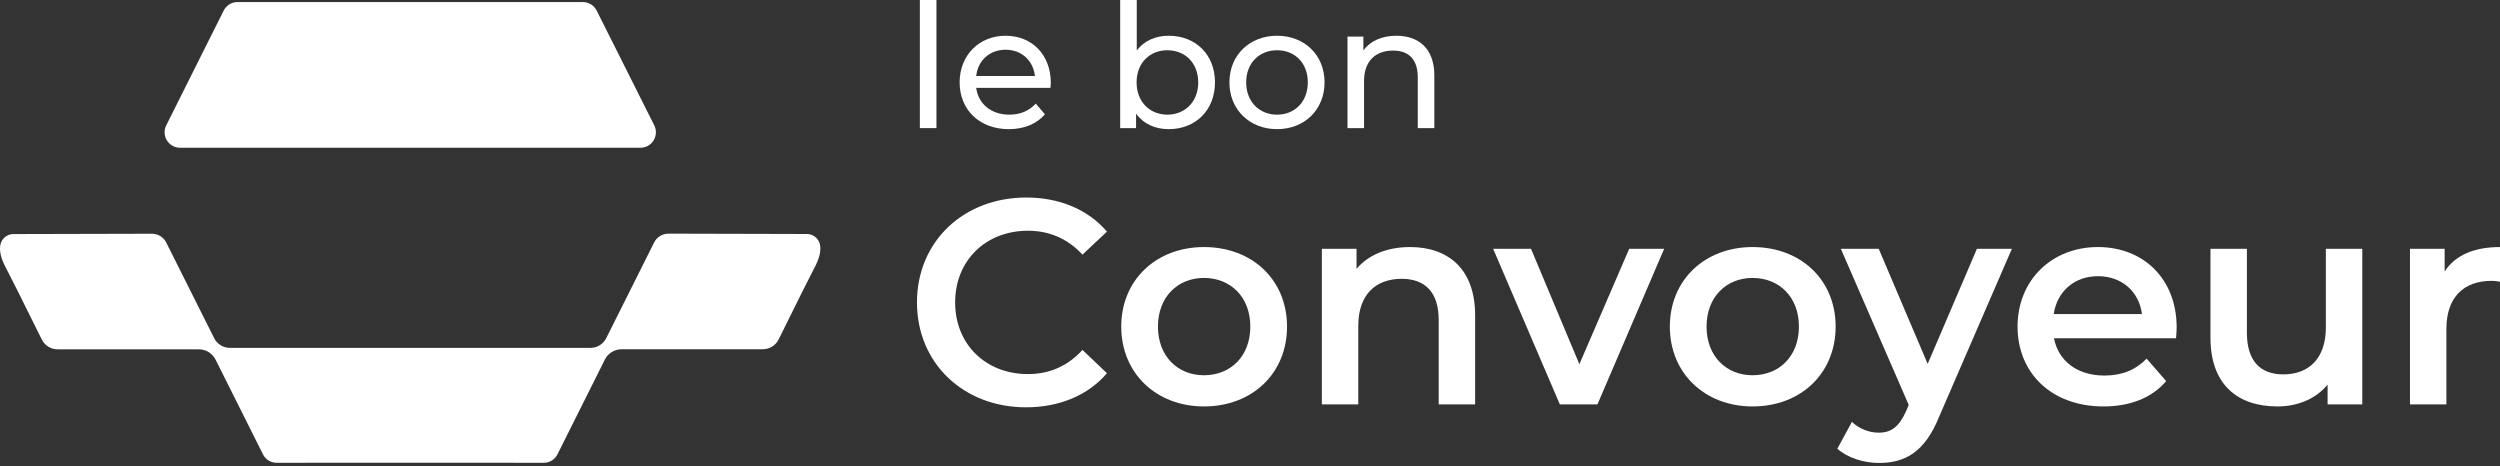
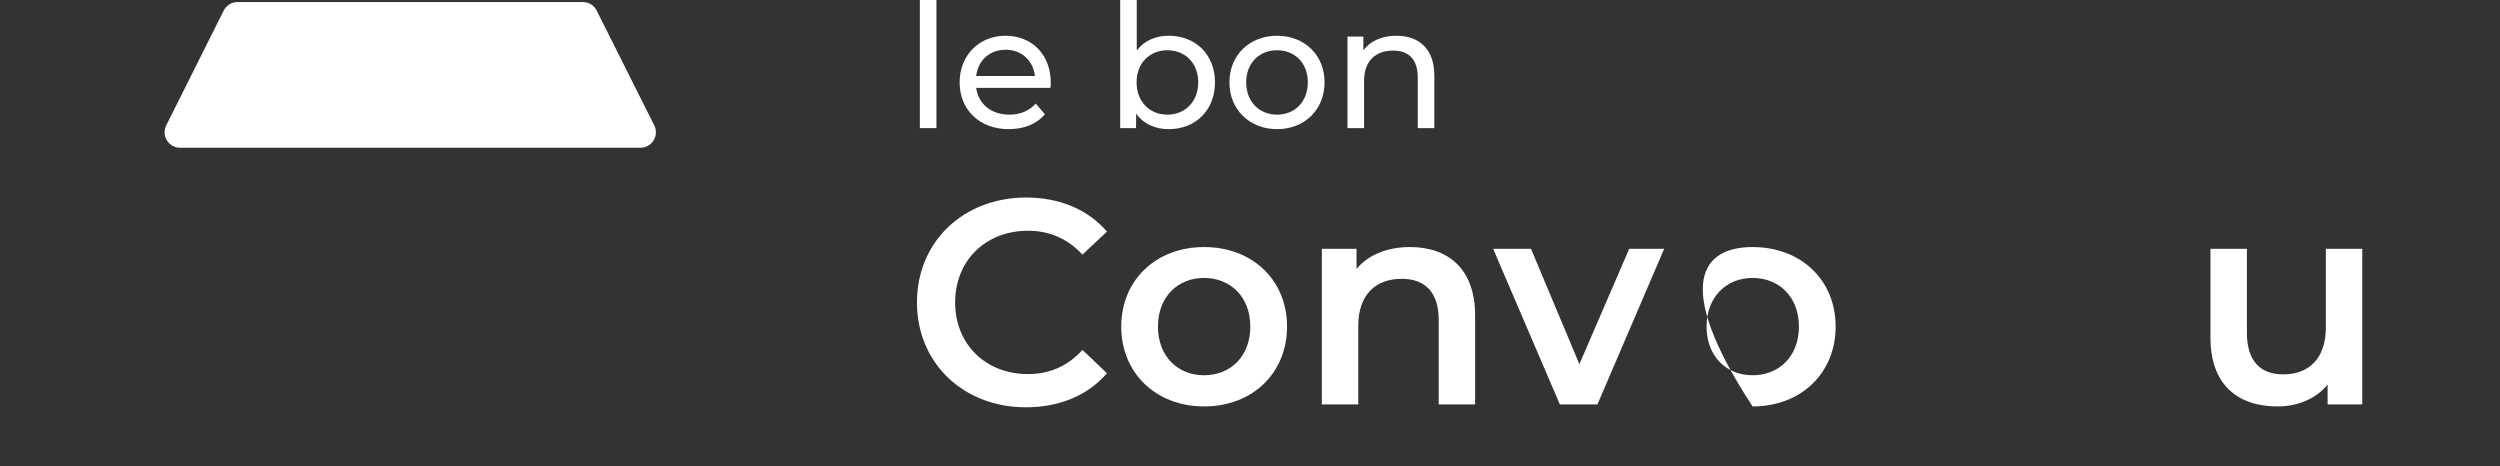
<svg xmlns="http://www.w3.org/2000/svg" width="268" height="50" viewBox="0 0 268 50" fill="none">
  <rect x="0" y="0" width="268" height="50" fill="#333333" stroke="none" />
-   <path d="M262.065 29.108C263.19 27.358 265.22 26.484 268 26.484V30.201C267.656 30.138 267.375 30.107 267.094 30.107C264.127 30.107 262.253 31.856 262.253 35.261V43.351H258.348V26.671H262.065V29.108Z" fill="white" />
  <path d="M249.332 26.671H253.236V43.351H249.519V41.227C248.27 42.758 246.302 43.57 244.147 43.57C239.867 43.57 236.962 41.227 236.962 36.198V26.671H240.867V35.667C240.867 38.697 242.304 40.134 244.771 40.134C247.489 40.134 249.332 38.447 249.332 35.105V26.671Z" fill="white" />
-   <path d="M233.337 35.105C233.337 35.417 233.306 35.886 233.274 36.261H220.187C220.655 38.697 222.686 40.259 225.59 40.259C227.465 40.259 228.933 39.665 230.12 38.447L232.212 40.852C230.713 42.633 228.37 43.57 225.497 43.57C219.906 43.57 216.282 39.978 216.282 35.011C216.282 30.045 219.937 26.484 224.903 26.484C229.776 26.484 233.337 29.889 233.337 35.105ZM224.903 29.607C222.373 29.607 220.53 31.232 220.155 33.668H229.62C229.307 31.263 227.465 29.607 224.903 29.607Z" fill="white" />
-   <path d="M211.926 26.671H215.674L207.865 44.694C206.335 48.474 204.211 49.63 201.431 49.63C199.775 49.63 198.026 49.067 196.964 48.099L198.526 45.225C199.275 45.944 200.337 46.381 201.399 46.381C202.774 46.381 203.586 45.725 204.335 44.07L204.617 43.414L197.339 26.671H201.399L206.647 39.009L211.926 26.671Z" fill="white" />
-   <path d="M187.878 43.57C182.755 43.57 179.007 40.009 179.007 35.011C179.007 30.014 182.755 26.484 187.878 26.484C193.063 26.484 196.78 30.014 196.78 35.011C196.78 40.009 193.063 43.57 187.878 43.57ZM187.878 40.227C190.72 40.227 192.844 38.197 192.844 35.011C192.844 31.825 190.72 29.795 187.878 29.795C185.067 29.795 182.943 31.825 182.943 35.011C182.943 38.197 185.067 40.227 187.878 40.227Z" fill="white" />
+   <path d="M187.878 43.57C179.007 30.014 182.755 26.484 187.878 26.484C193.063 26.484 196.78 30.014 196.78 35.011C196.78 40.009 193.063 43.57 187.878 43.57ZM187.878 40.227C190.72 40.227 192.844 38.197 192.844 35.011C192.844 31.825 190.72 29.795 187.878 29.795C185.067 29.795 182.943 31.825 182.943 35.011C182.943 38.197 185.067 40.227 187.878 40.227Z" fill="white" />
  <path d="M174.651 26.671H178.399L171.246 43.351H167.216L160.064 26.671H164.124L169.309 39.041L174.651 26.671Z" fill="white" />
  <path d="M151.168 26.484C155.166 26.484 158.133 28.764 158.133 33.793V43.351H154.229V34.293C154.229 31.325 152.761 29.889 150.262 29.889C147.482 29.889 145.608 31.575 145.608 34.917V43.351H141.703V26.671H145.42V28.826C146.701 27.296 148.731 26.484 151.168 26.484Z" fill="white" />
  <path d="M129.067 43.57C123.945 43.57 120.197 40.009 120.197 35.011C120.197 30.014 123.945 26.484 129.067 26.484C134.253 26.484 137.97 30.014 137.97 35.011C137.97 40.009 134.253 43.57 129.067 43.57ZM129.067 40.227C131.91 40.227 134.034 38.197 134.034 35.011C134.034 31.825 131.91 29.795 129.067 29.795C126.256 29.795 124.132 31.825 124.132 35.011C124.132 38.197 126.256 40.227 129.067 40.227Z" fill="white" />
  <path d="M109.982 43.663C103.297 43.663 98.299 38.947 98.299 32.419C98.299 25.89 103.297 21.174 110.013 21.174C113.574 21.174 116.635 22.454 118.665 24.828L116.041 27.296C114.448 25.578 112.48 24.735 110.2 24.735C105.671 24.735 102.391 27.921 102.391 32.419C102.391 36.916 105.671 40.102 110.2 40.102C112.48 40.102 114.448 39.259 116.041 37.51L118.665 40.009C116.635 42.383 113.574 43.663 109.982 43.663Z" fill="white" />
  <path d="M149.689 3.832C152.077 3.832 153.761 5.201 153.761 8.089V13.734H151.984V8.292C151.984 6.367 151.022 5.423 149.337 5.423C147.449 5.423 146.227 6.553 146.227 8.681V13.734H144.451V3.924H146.153V5.405C146.875 4.405 148.134 3.832 149.689 3.832Z" fill="white" />
  <path d="M136.903 13.845C133.96 13.845 131.794 11.754 131.794 8.829C131.794 5.905 133.96 3.832 136.903 3.832C139.846 3.832 141.993 5.905 141.993 8.829C141.993 11.754 139.846 13.845 136.903 13.845ZM136.903 12.291C138.791 12.291 140.198 10.921 140.198 8.829C140.198 6.738 138.791 5.386 136.903 5.386C135.015 5.386 133.59 6.738 133.59 8.829C133.59 10.921 135.015 12.291 136.903 12.291Z" fill="white" />
  <path d="M125.285 3.832C128.154 3.832 130.246 5.831 130.246 8.829C130.246 11.828 128.154 13.845 125.285 13.845C123.841 13.845 122.583 13.29 121.787 12.18V13.734H120.084V0H121.861V5.405C122.675 4.35 123.897 3.832 125.285 3.832ZM125.137 12.291C127.025 12.291 128.45 10.921 128.45 8.829C128.45 6.738 127.025 5.386 125.137 5.386C123.268 5.386 121.842 6.738 121.842 8.829C121.842 10.921 123.268 12.291 125.137 12.291Z" fill="white" />
  <path d="M112.646 8.885C112.646 9.033 112.627 9.255 112.609 9.422H104.649C104.871 11.143 106.26 12.291 108.203 12.291C109.351 12.291 110.313 11.902 111.035 11.106L112.016 12.254C111.128 13.29 109.776 13.845 108.148 13.845C104.982 13.845 102.872 11.754 102.872 8.829C102.872 5.923 104.964 3.832 107.796 3.832C110.628 3.832 112.646 5.868 112.646 8.885ZM107.796 5.331C106.093 5.331 104.834 6.478 104.649 8.144H110.943C110.758 6.497 109.517 5.331 107.796 5.331Z" fill="white" />
  <path d="M98.609 13.734V0H100.386V13.734H98.609Z" fill="white" />
  <path d="M17.821 13.437L23.98 1.133C24.118 0.859 24.33 0.628 24.591 0.467C24.853 0.305 25.154 0.22 25.461 0.22H62.482C62.789 0.22 63.09 0.305 63.352 0.467C63.613 0.628 63.825 0.859 63.963 1.133L70.136 13.437C70.264 13.69 70.324 13.972 70.311 14.255C70.299 14.538 70.214 14.813 70.064 15.054C69.915 15.295 69.707 15.493 69.459 15.631C69.211 15.768 68.932 15.84 68.648 15.838H19.302C19.019 15.838 18.741 15.766 18.494 15.628C18.247 15.49 18.04 15.291 17.892 15.051C17.743 14.81 17.659 14.535 17.646 14.253C17.634 13.97 17.694 13.689 17.821 13.437Z" fill="white" />
-   <path d="M43.975 37.292C50.188 37.292 56.63 37.292 63.3 37.292C63.652 37.292 63.997 37.194 64.296 37.008C64.596 36.821 64.838 36.555 64.994 36.238L70.129 25.983C70.271 25.702 70.488 25.466 70.756 25.3C71.024 25.135 71.332 25.048 71.647 25.047L86.507 25.084C86.833 25.087 87.149 25.2 87.402 25.404C87.655 25.609 87.83 25.894 87.899 26.211C88.041 26.889 87.838 27.734 87.288 28.746C86.954 29.365 85.681 31.911 83.471 36.386C83.317 36.702 83.075 36.968 82.774 37.154C82.473 37.341 82.125 37.439 81.769 37.439H66.637C66.263 37.439 65.897 37.544 65.579 37.74C65.261 37.937 65.005 38.218 64.839 38.552L59.756 48.711C59.619 48.985 59.408 49.214 59.148 49.373C58.887 49.532 58.587 49.614 58.282 49.61C57.767 49.605 52.998 49.603 43.975 49.603C34.953 49.603 30.184 49.605 29.668 49.61C29.363 49.614 29.064 49.532 28.803 49.373C28.542 49.214 28.331 48.985 28.194 48.711L23.111 38.559C22.945 38.225 22.689 37.944 22.371 37.748C22.054 37.551 21.687 37.447 21.313 37.447H6.181C5.825 37.447 5.477 37.348 5.176 37.162C4.875 36.976 4.634 36.709 4.479 36.393C2.264 31.919 0.989 29.372 0.655 28.753C0.105 27.741 -0.098 26.897 0.044 26.219C0.113 25.901 0.288 25.617 0.541 25.412C0.794 25.207 1.11 25.094 1.436 25.092L16.296 25.055C16.611 25.055 16.919 25.143 17.187 25.308C17.455 25.473 17.672 25.709 17.814 25.99L22.956 36.246C23.114 36.561 23.356 36.826 23.655 37.011C23.955 37.196 24.299 37.293 24.651 37.292C31.321 37.292 37.762 37.292 43.975 37.292Z" fill="white" />
</svg>